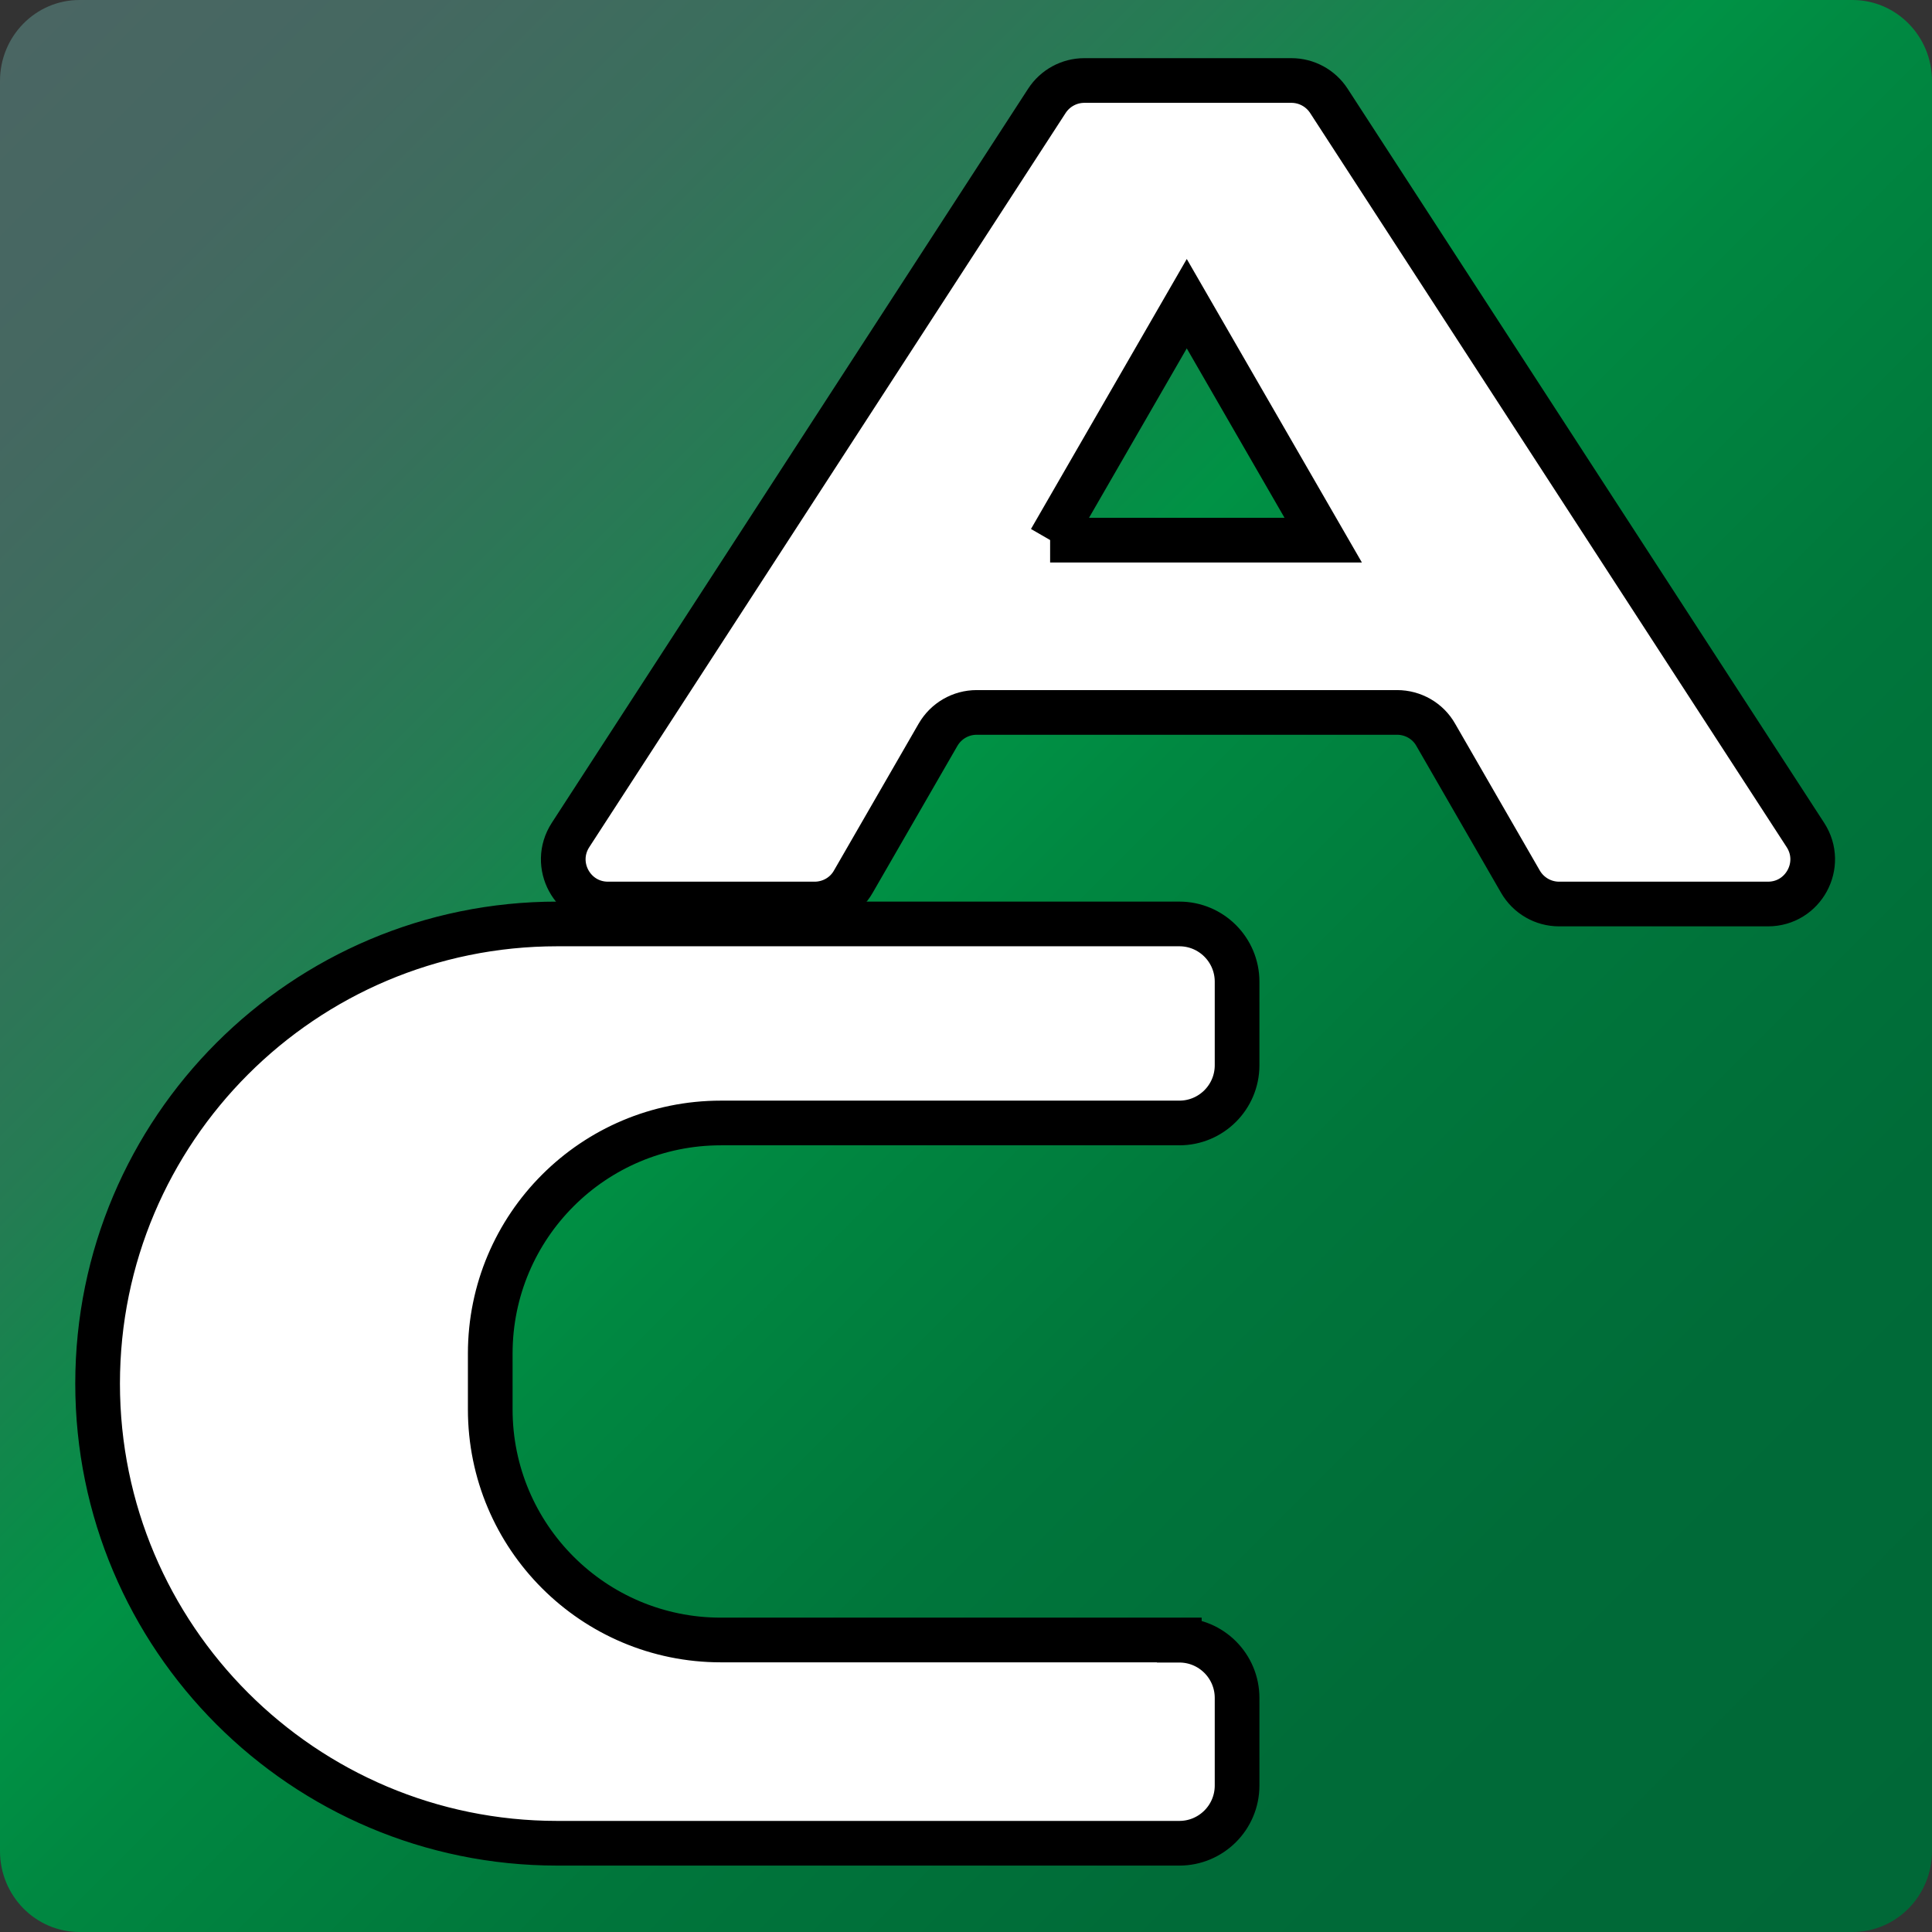
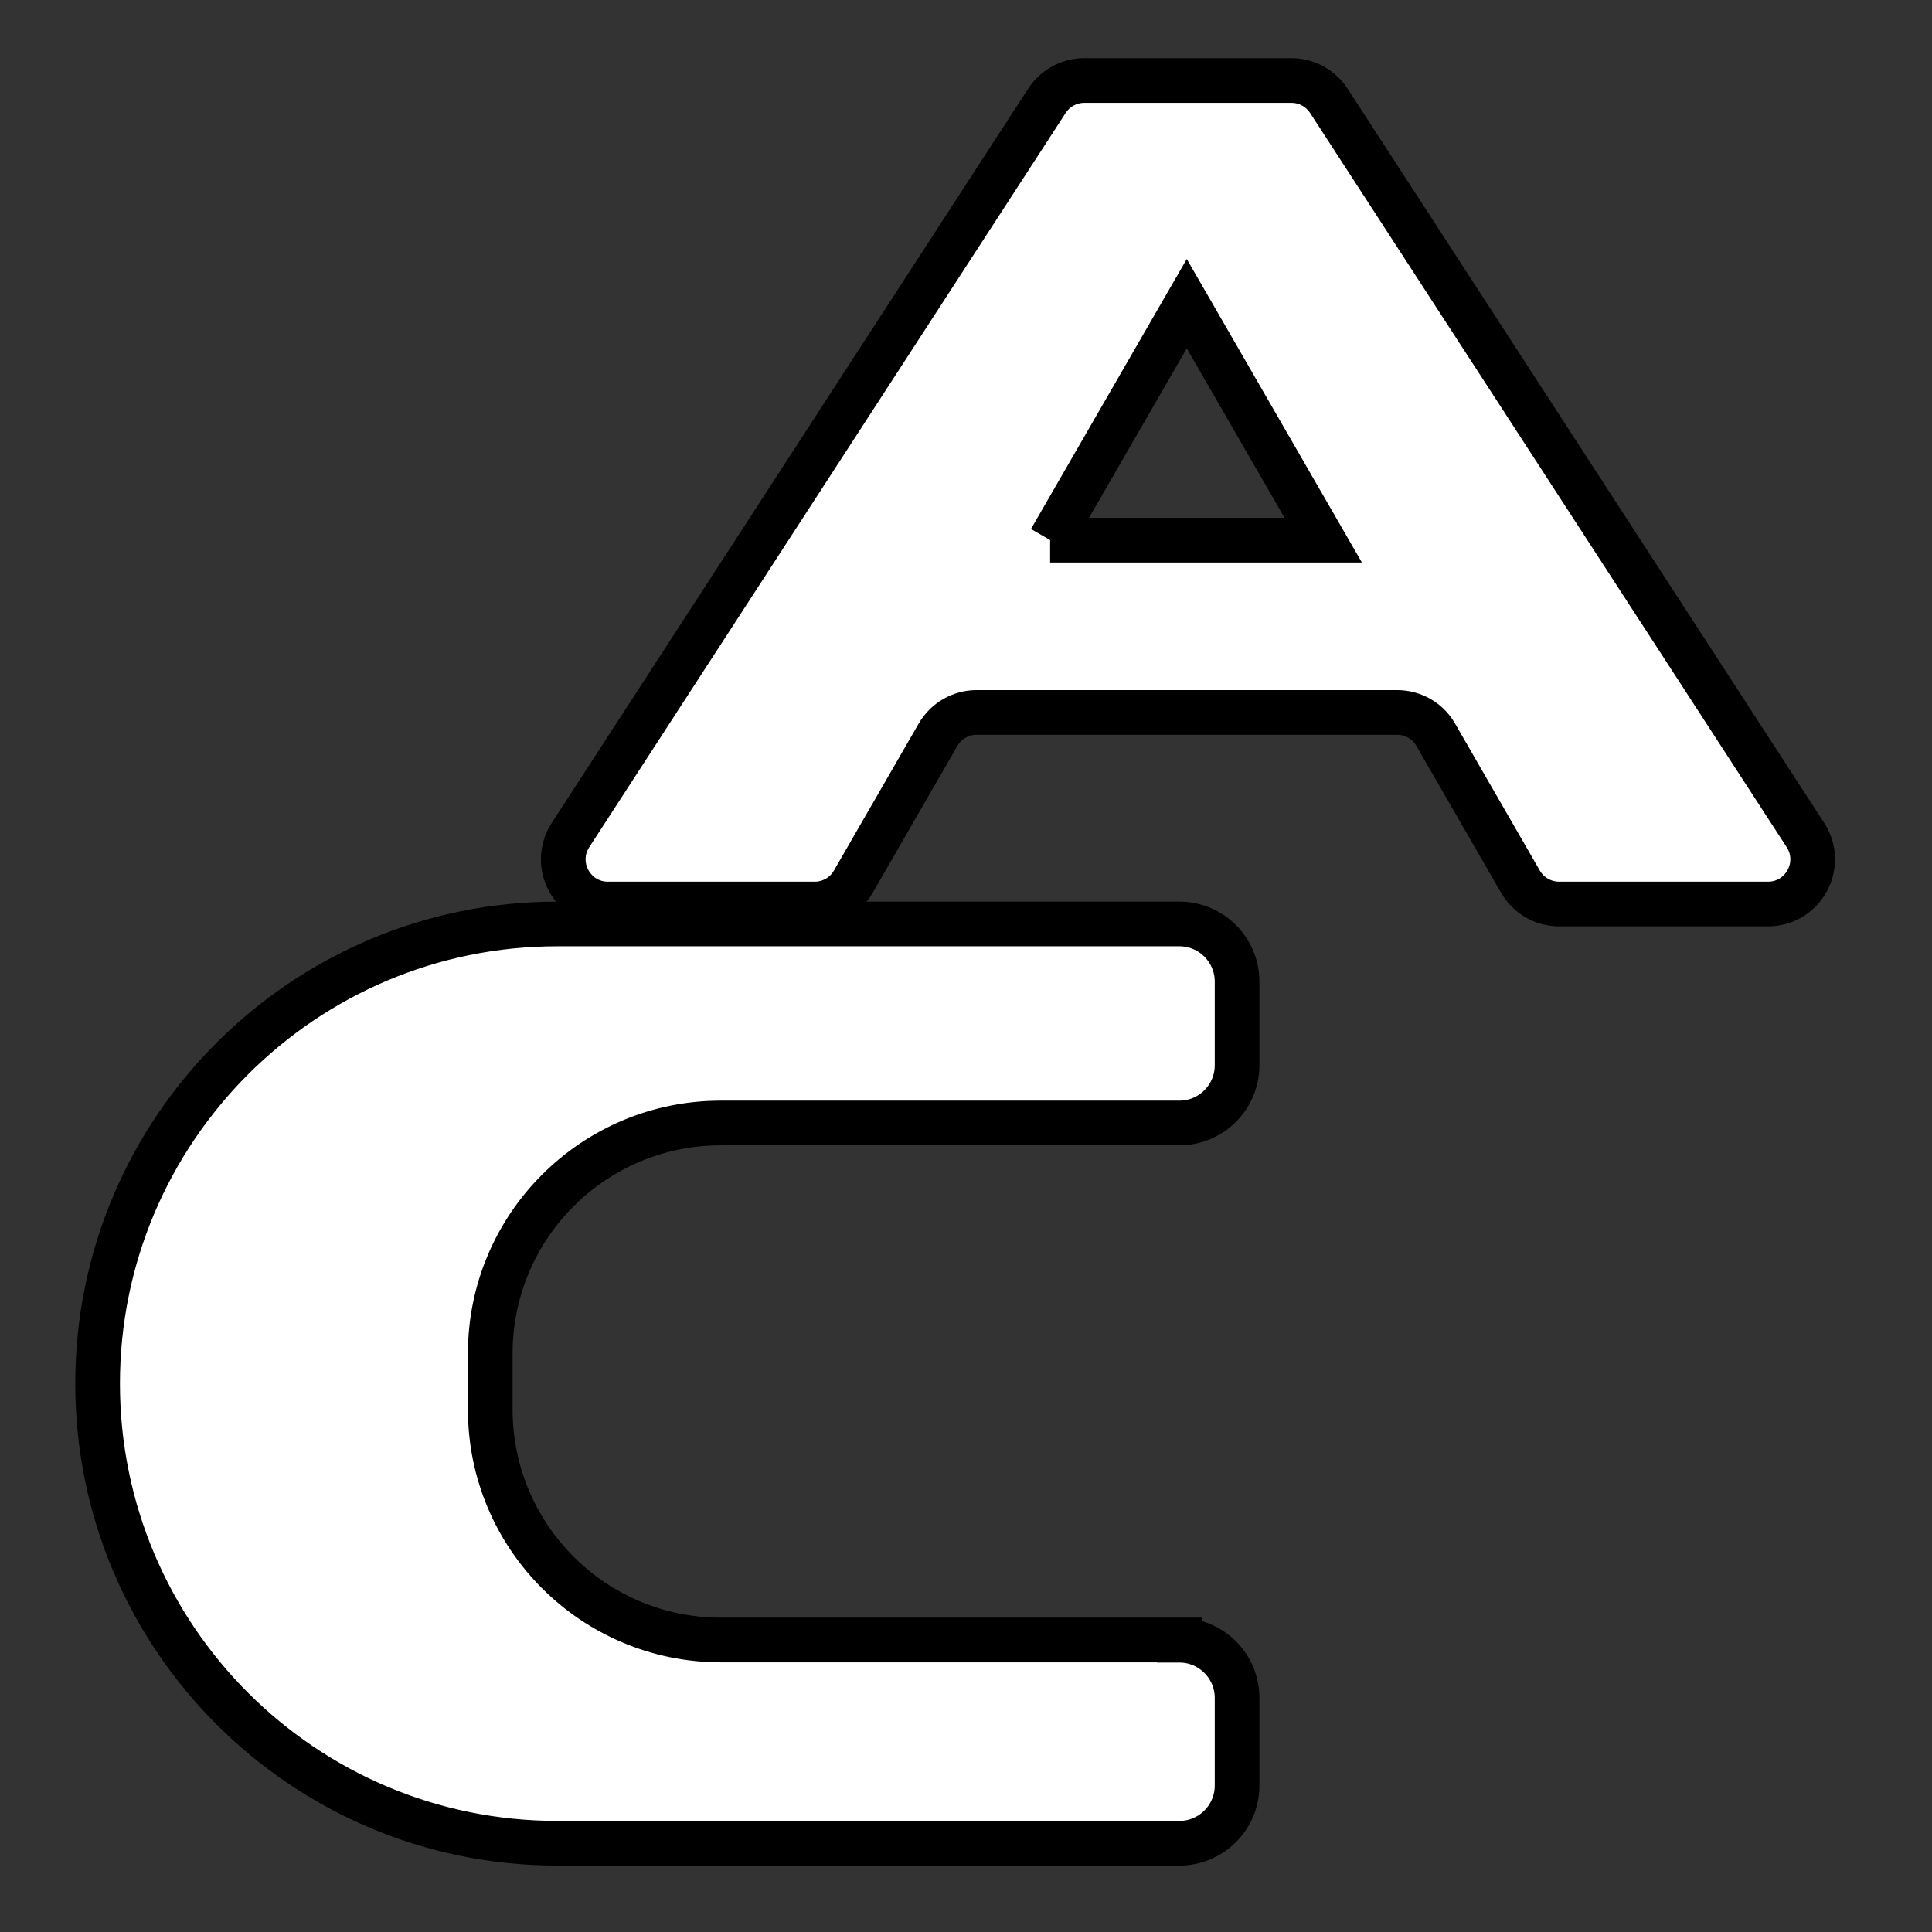
<svg xmlns="http://www.w3.org/2000/svg" id="uuid-80139b43-a4fa-4581-8c5a-4a3b2cfce378" width="96" height="96" viewBox="0 0 96 96">
  <rect x="0" y="0" width="96" height="96" fill="#333333" stroke="none" />
  <defs>
    <style>.uuid-38f16bd5-582f-4a28-a593-c6f71f856dfa{fill:url(#uuid-91025c0d-654a-4e02-bce6-ffff09512dd0);}.uuid-3c69e994-80c9-4587-be66-b1be9b80401d{fill:#fff;stroke:#000;stroke-miterlimit:10;stroke-width:2.22px;}</style>
    <linearGradient id="uuid-91025c0d-654a-4e02-bce6-ffff09512dd0" x1="1.17" y1="1.17" x2="94.83" y2="94.83" gradientUnits="userSpaceOnUse">
      <stop offset="0" stop-color="#4a6663" />
      <stop offset=".1" stop-color="#456861" />
      <stop offset=".2" stop-color="#396f5c" />
      <stop offset=".31" stop-color="#247c53" />
      <stop offset=".41" stop-color="#078d47" />
      <stop offset=".44" stop-color="#009245" />
      <stop offset=".5" stop-color="#008841" />
      <stop offset=".65" stop-color="#00763b" />
      <stop offset=".81" stop-color="#006b38" />
      <stop offset=".99" stop-color="#006837" />
    </linearGradient>
  </defs>
-   <path class="uuid-38f16bd5-582f-4a28-a593-c6f71f856dfa" d="m92.05,96H3.95C1.77,96,0,94.2,0,91.98V4.02C0,1.8,1.77,0,3.95,0h88.1c2.18,0,3.95,1.8,3.95,4.02v87.96c0,2.22-1.77,4.02-3.95,4.02Z" />
  <path class="uuid-3c69e994-80c9-4587-be66-b1be9b80401d" d="m58.6,81.49h-22.78c-6.33,0-11.46-5.13-11.46-11.46v-2.77c0-6.33,5.13-11.46,11.46-11.46h22.78c1.58,0,2.87-1.28,2.87-2.87v-4.15c0-1.58-1.28-2.87-2.87-2.87h-30.91c-12.61,0-22.84,10.23-22.84,22.84h0c0,12.61,10.23,22.84,22.84,22.84h30.91c1.58,0,2.87-1.28,2.87-2.87v-4.35c0-1.58-1.28-2.87-2.87-2.87Z" />
  <path class="uuid-3c69e994-80c9-4587-be66-b1be9b80401d" d="m77.48,44.92h10.37c1.76,0,2.82-1.95,1.86-3.43L66.03,5.01c-.41-.63-1.11-1.01-1.86-1.01h-10.29c-.75,0-1.45.38-1.86,1.01l-23.67,36.48c-.96,1.48.1,3.43,1.86,3.43h10.27c.79,0,1.53-.42,1.92-1.11l4.21-7.3c.4-.69,1.13-1.11,1.92-1.11h20.89c.79,0,1.53.42,1.92,1.11l4.21,7.3c.4.69,1.13,1.11,1.92,1.11Zm-25.29-18.08l6.78-11.75,6.78,11.75h-13.57Z" />
</svg>